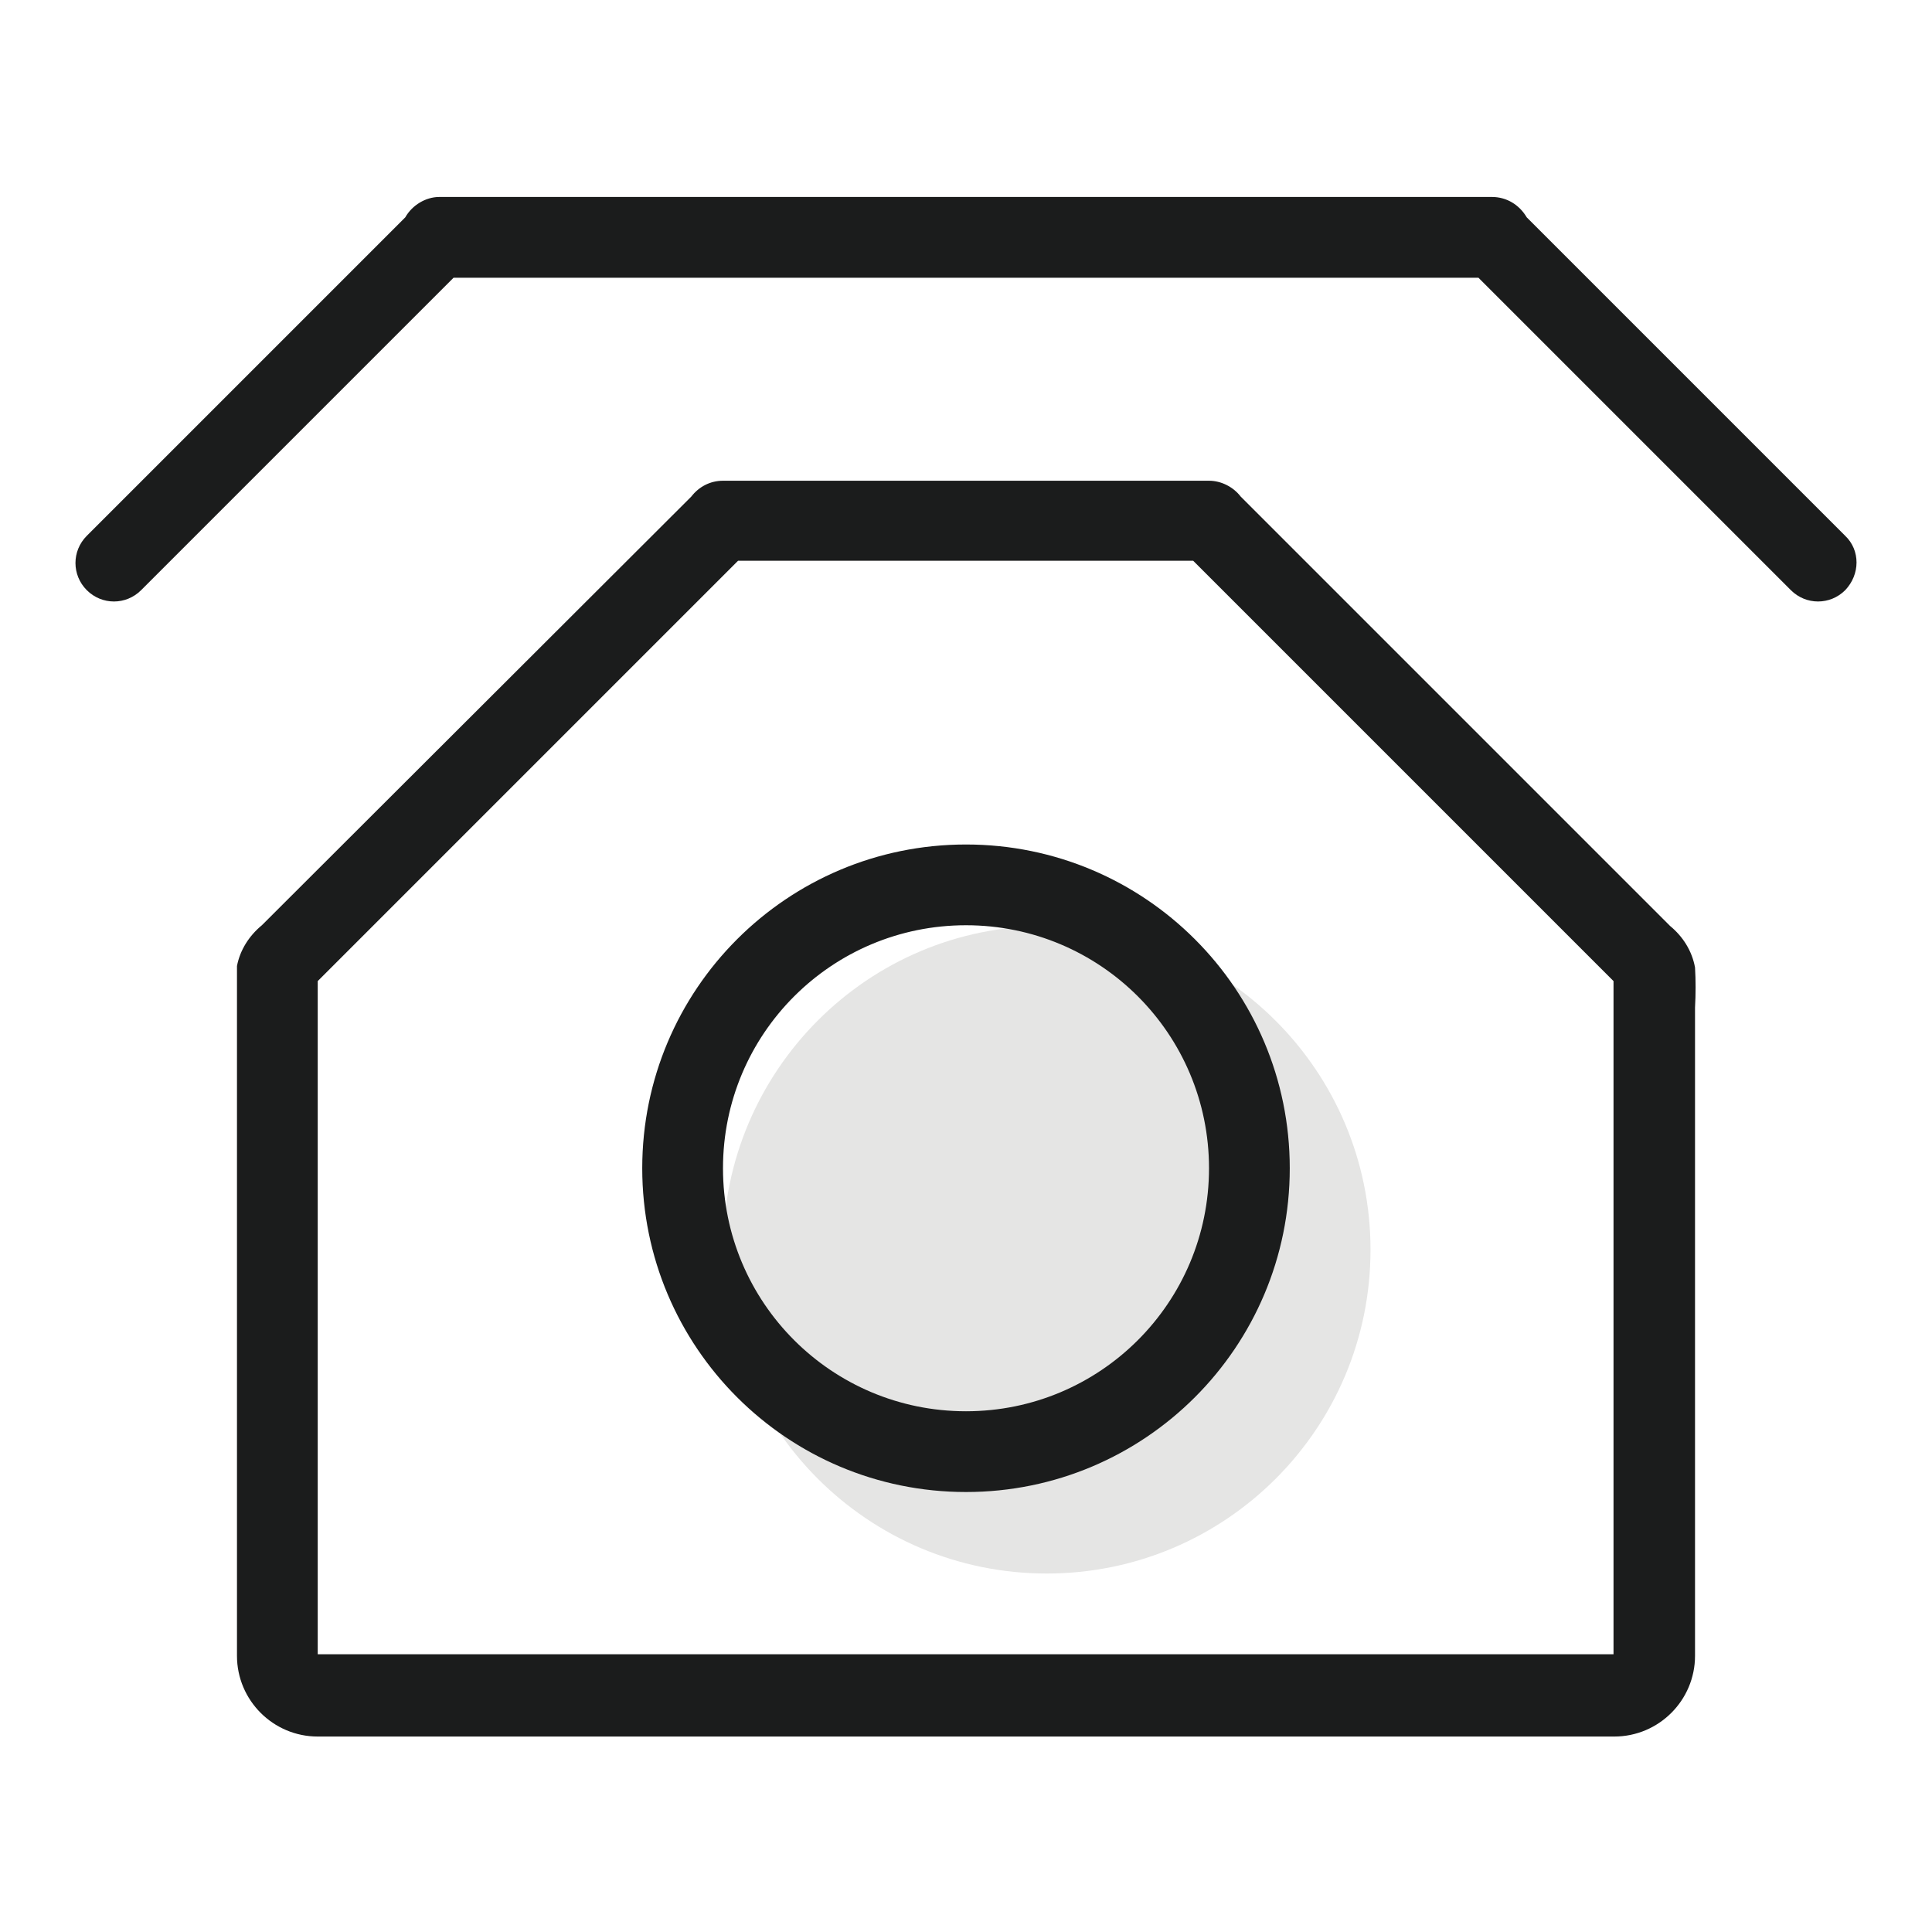
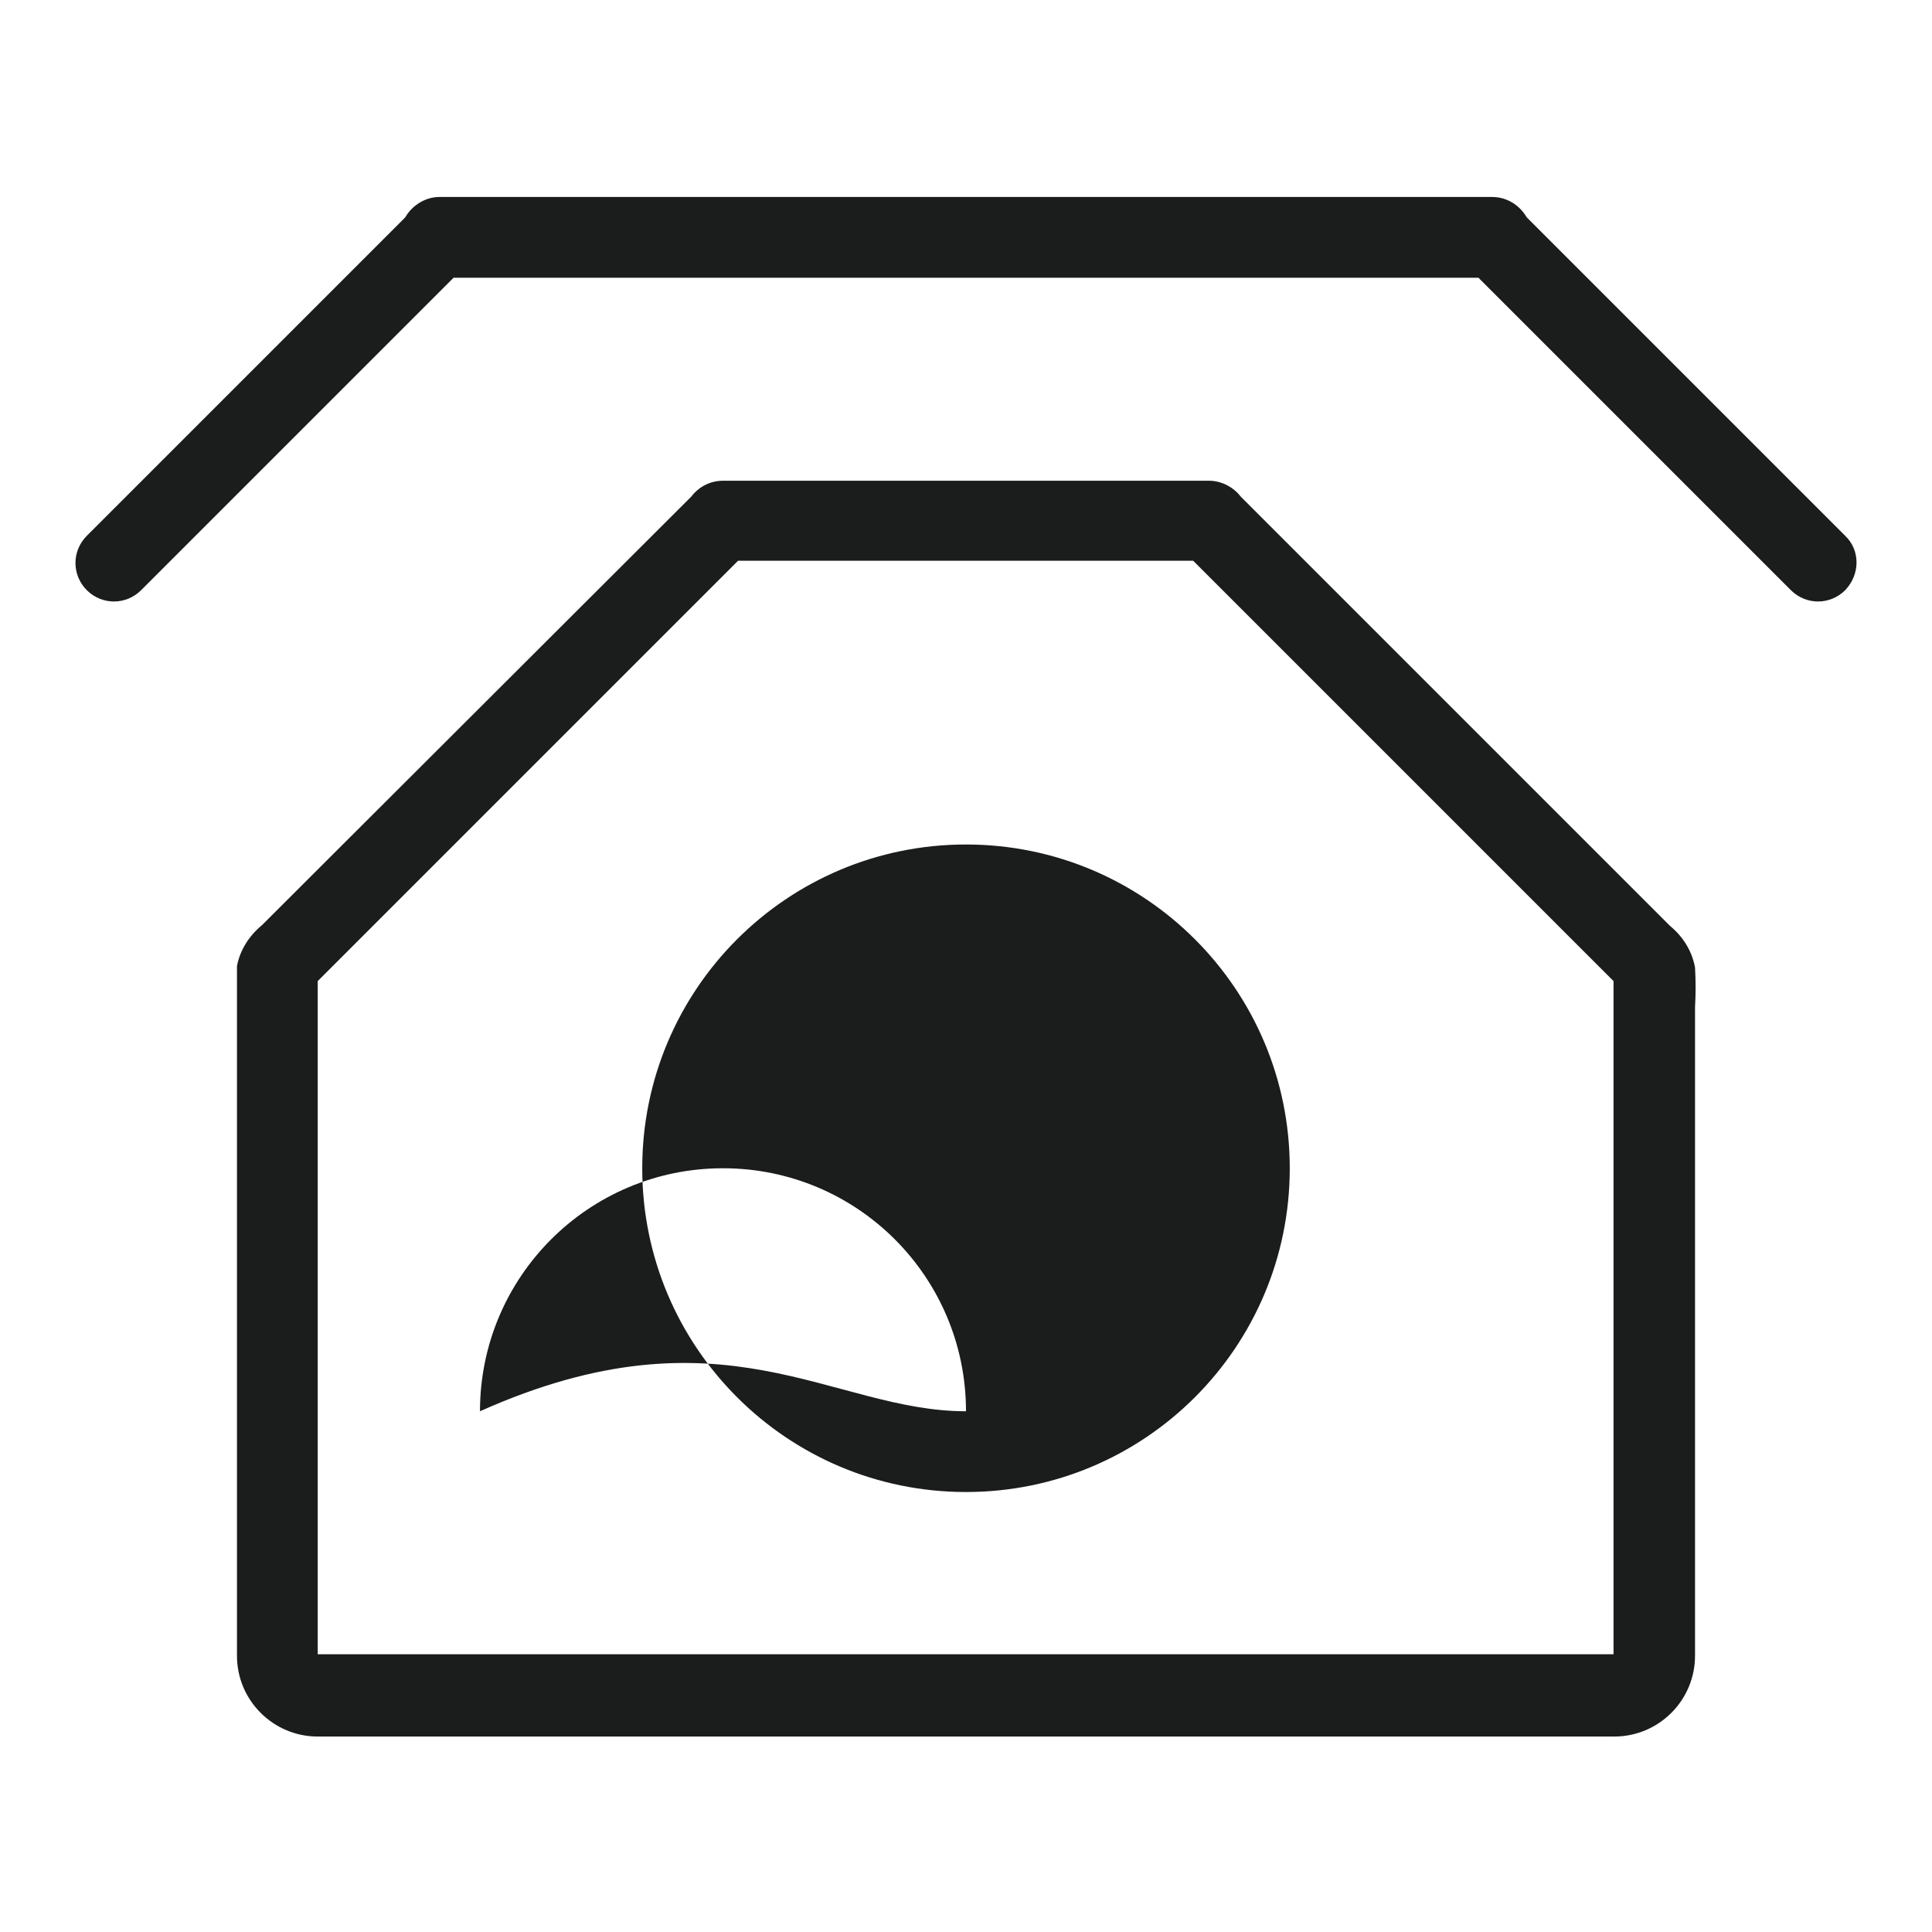
<svg xmlns="http://www.w3.org/2000/svg" version="1.1" x="0px" y="0px" viewBox="0 0 256 256" enable-background="new 0 0 256 256" xml:space="preserve">
  <g>
-     <path fill="#e5e5e4" d="M95.8,165.6c0,23.7,19.2,42.9,42.9,42.9c23.7,0,42.9-19.2,42.9-42.9s-19.2-42.9-42.9-42.9 C115,122.6,95.8,141.9,95.8,165.6z" />
-     <path fill="#1b1c1c" d="M244.5,78.2c-2,2-5.2,2-7.2,0c0,0,0,0,0,0l-41.4-41.4H60.1L18.7,78.2c-2,2-5.2,2-7.2,0c-2-2-2-5.2,0-7.2 l42.2-42.2c0.9-1.6,2.7-2.7,4.5-2.7h139.5c1.9,0,3.6,1,4.6,2.7l42.2,42.2C246.5,72.9,246.5,76.1,244.5,78.2 C244.5,78.2,244.5,78.2,244.5,78.2L244.5,78.2z M91.6,65.8c1-1.3,2.5-2.1,4.2-2.1h64.4c1.6,0,3.2,0.8,4.2,2.1l56.9,56.9 c1.7,1.4,2.9,3.3,3.3,5.5c0.1,1.7,0.1,3.5,0,5.3v85.9c0,5.9-4.8,10.7-10.7,10.7l0,0H42.1c-5.9,0-10.7-4.8-10.7-10.7l0,0V128 c0.4-2.1,1.6-4,3.3-5.4L91.6,65.8z M42.1,219.2h171.7V130l-55.7-55.7H97.8L42.1,130V219.2z M128,111.9c23.7,0,42.9,19.2,42.9,42.9 c0,23.7-19.2,42.9-42.9,42.9c-23.7,0-42.9-19.2-42.9-42.9C85.1,131.1,104.3,111.9,128,111.9L128,111.9z M128,187 c17.8,0,32.2-14.4,32.2-32.2c0-17.8-14.4-32.2-32.2-32.2c-17.8,0-32.2,14.4-32.2,32.2l0,0C95.8,172.6,110.2,187,128,187z" />
+     <path fill="#1b1c1c" d="M244.5,78.2c-2,2-5.2,2-7.2,0c0,0,0,0,0,0l-41.4-41.4H60.1L18.7,78.2c-2,2-5.2,2-7.2,0c-2-2-2-5.2,0-7.2 l42.2-42.2c0.9-1.6,2.7-2.7,4.5-2.7h139.5c1.9,0,3.6,1,4.6,2.7l42.2,42.2C246.5,72.9,246.5,76.1,244.5,78.2 C244.5,78.2,244.5,78.2,244.5,78.2L244.5,78.2z M91.6,65.8c1-1.3,2.5-2.1,4.2-2.1h64.4c1.6,0,3.2,0.8,4.2,2.1l56.9,56.9 c1.7,1.4,2.9,3.3,3.3,5.5c0.1,1.7,0.1,3.5,0,5.3v85.9c0,5.9-4.8,10.7-10.7,10.7l0,0H42.1c-5.9,0-10.7-4.8-10.7-10.7l0,0V128 c0.4-2.1,1.6-4,3.3-5.4L91.6,65.8z M42.1,219.2h171.7V130l-55.7-55.7H97.8L42.1,130V219.2z M128,111.9c23.7,0,42.9,19.2,42.9,42.9 c0,23.7-19.2,42.9-42.9,42.9c-23.7,0-42.9-19.2-42.9-42.9C85.1,131.1,104.3,111.9,128,111.9L128,111.9z M128,187 c0-17.8-14.4-32.2-32.2-32.2c-17.8,0-32.2,14.4-32.2,32.2l0,0C95.8,172.6,110.2,187,128,187z" />
  </g>
</svg>